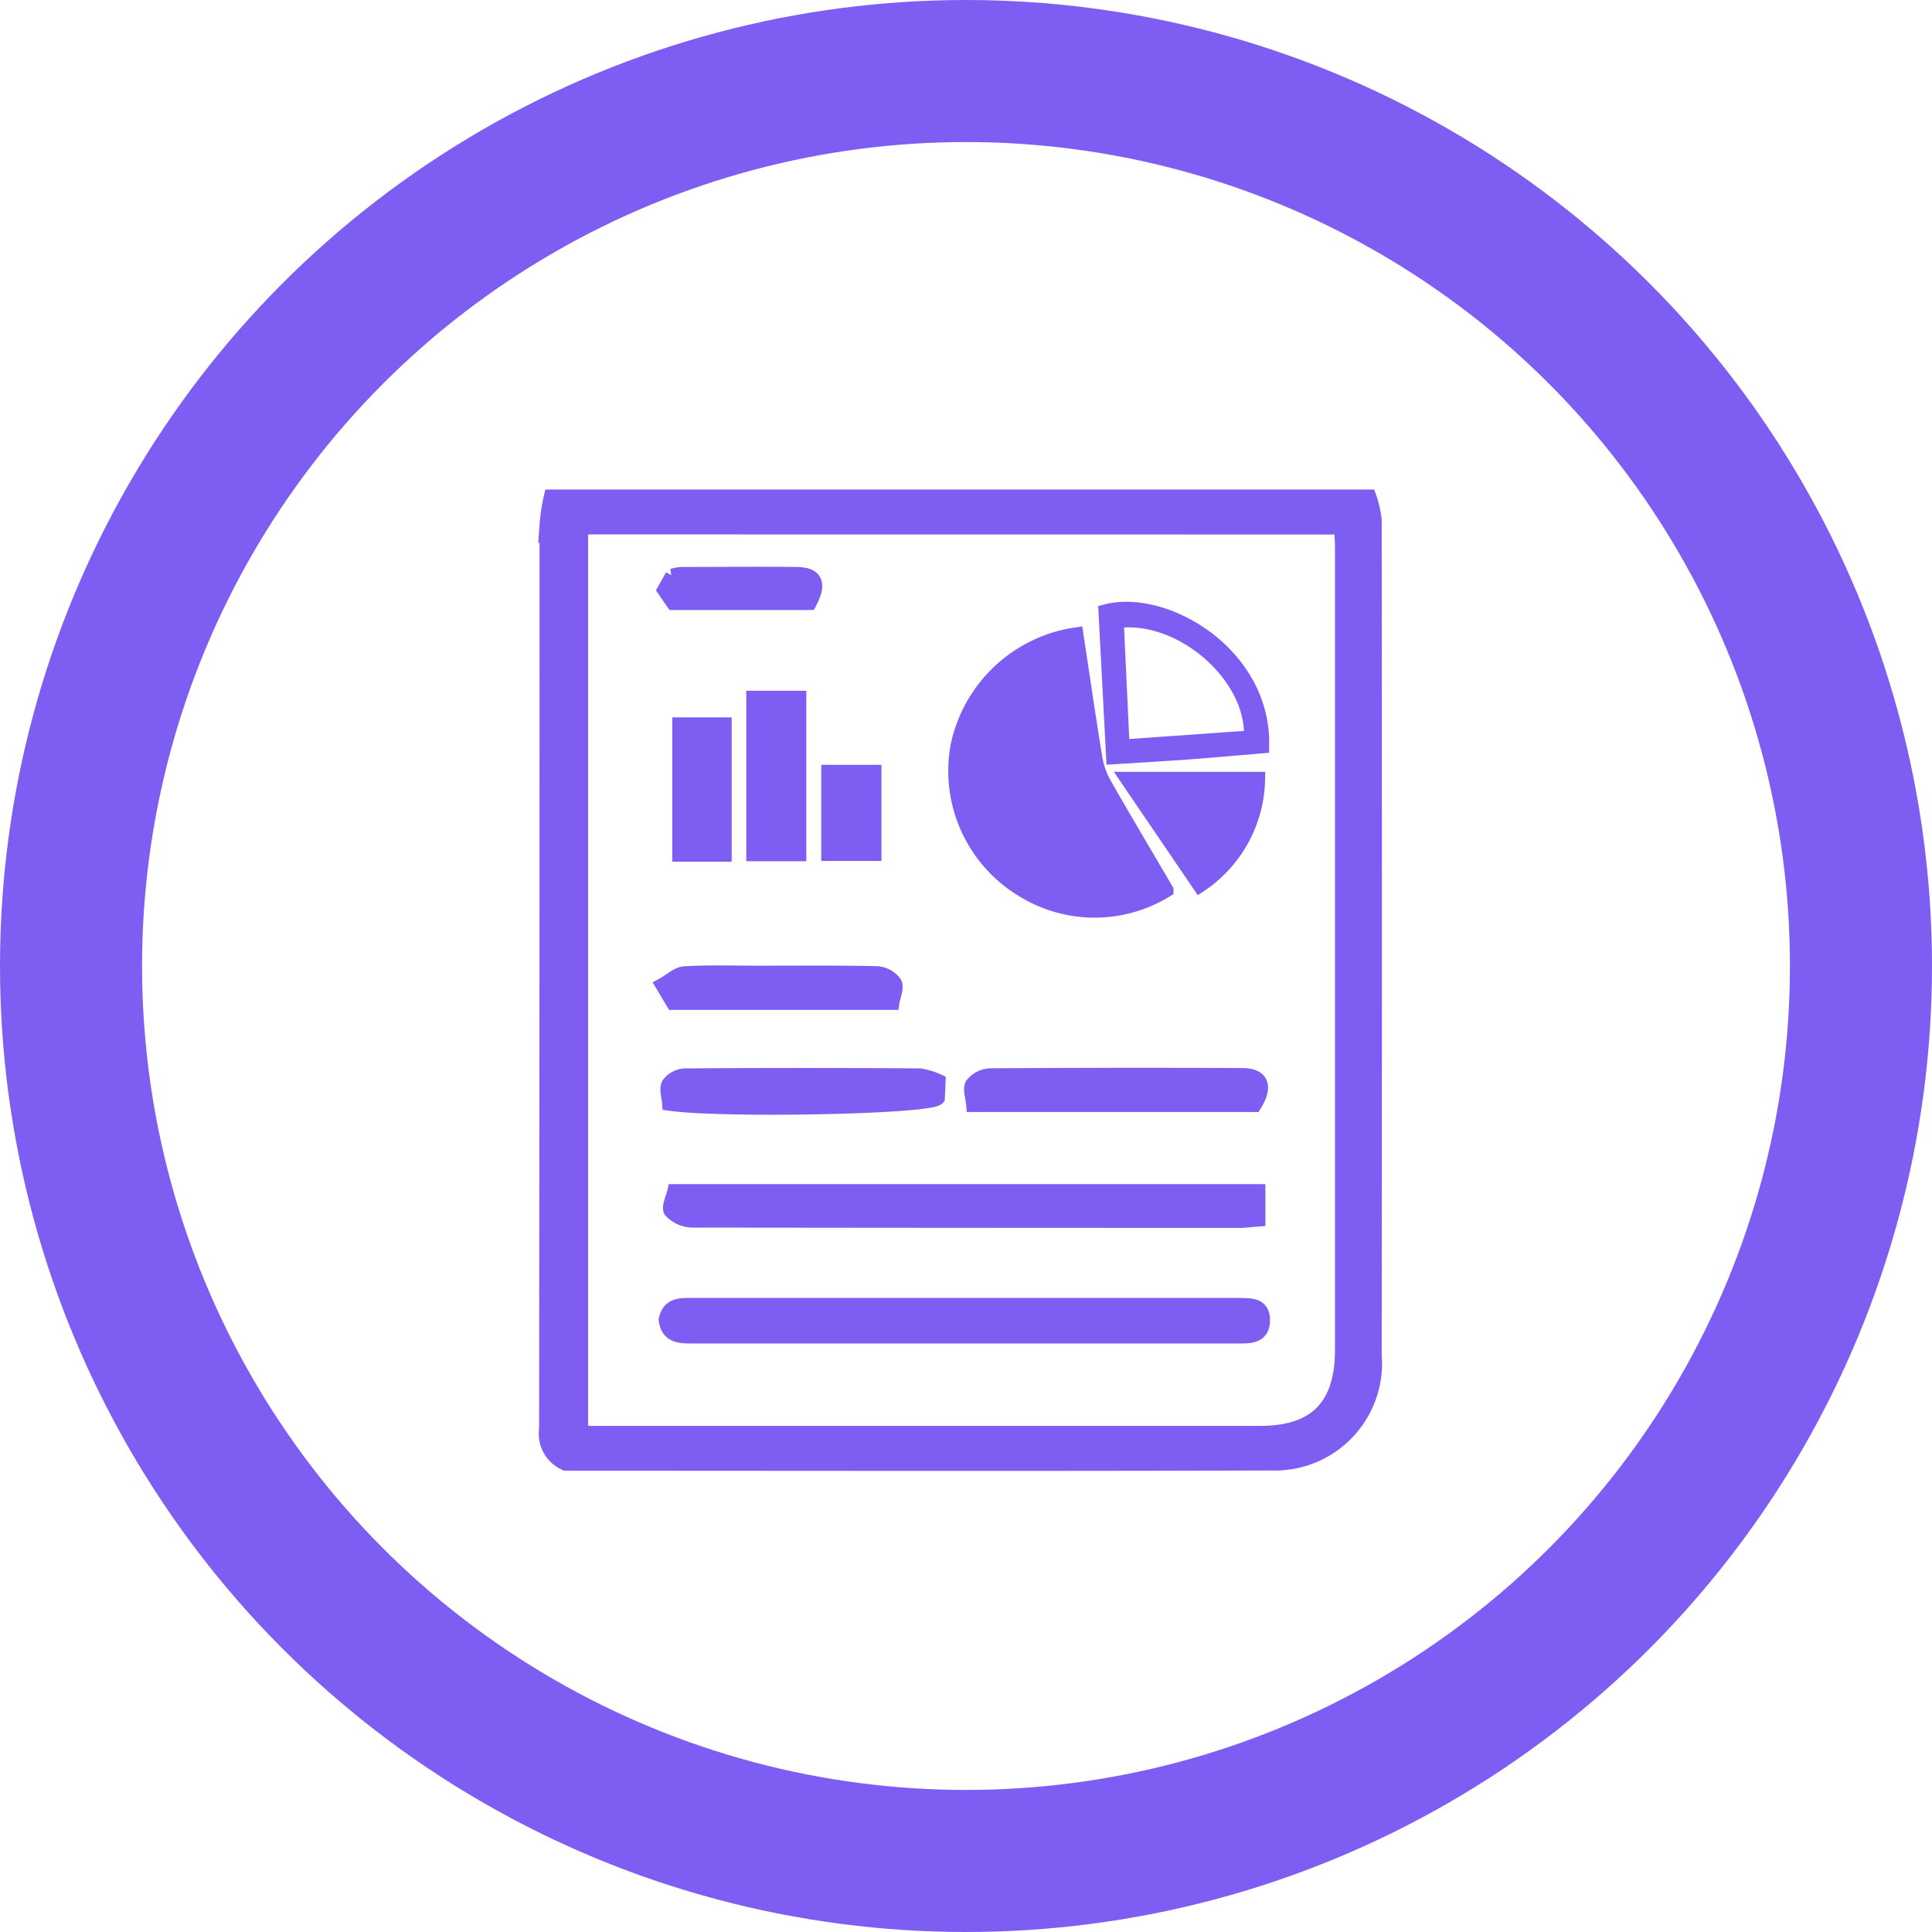
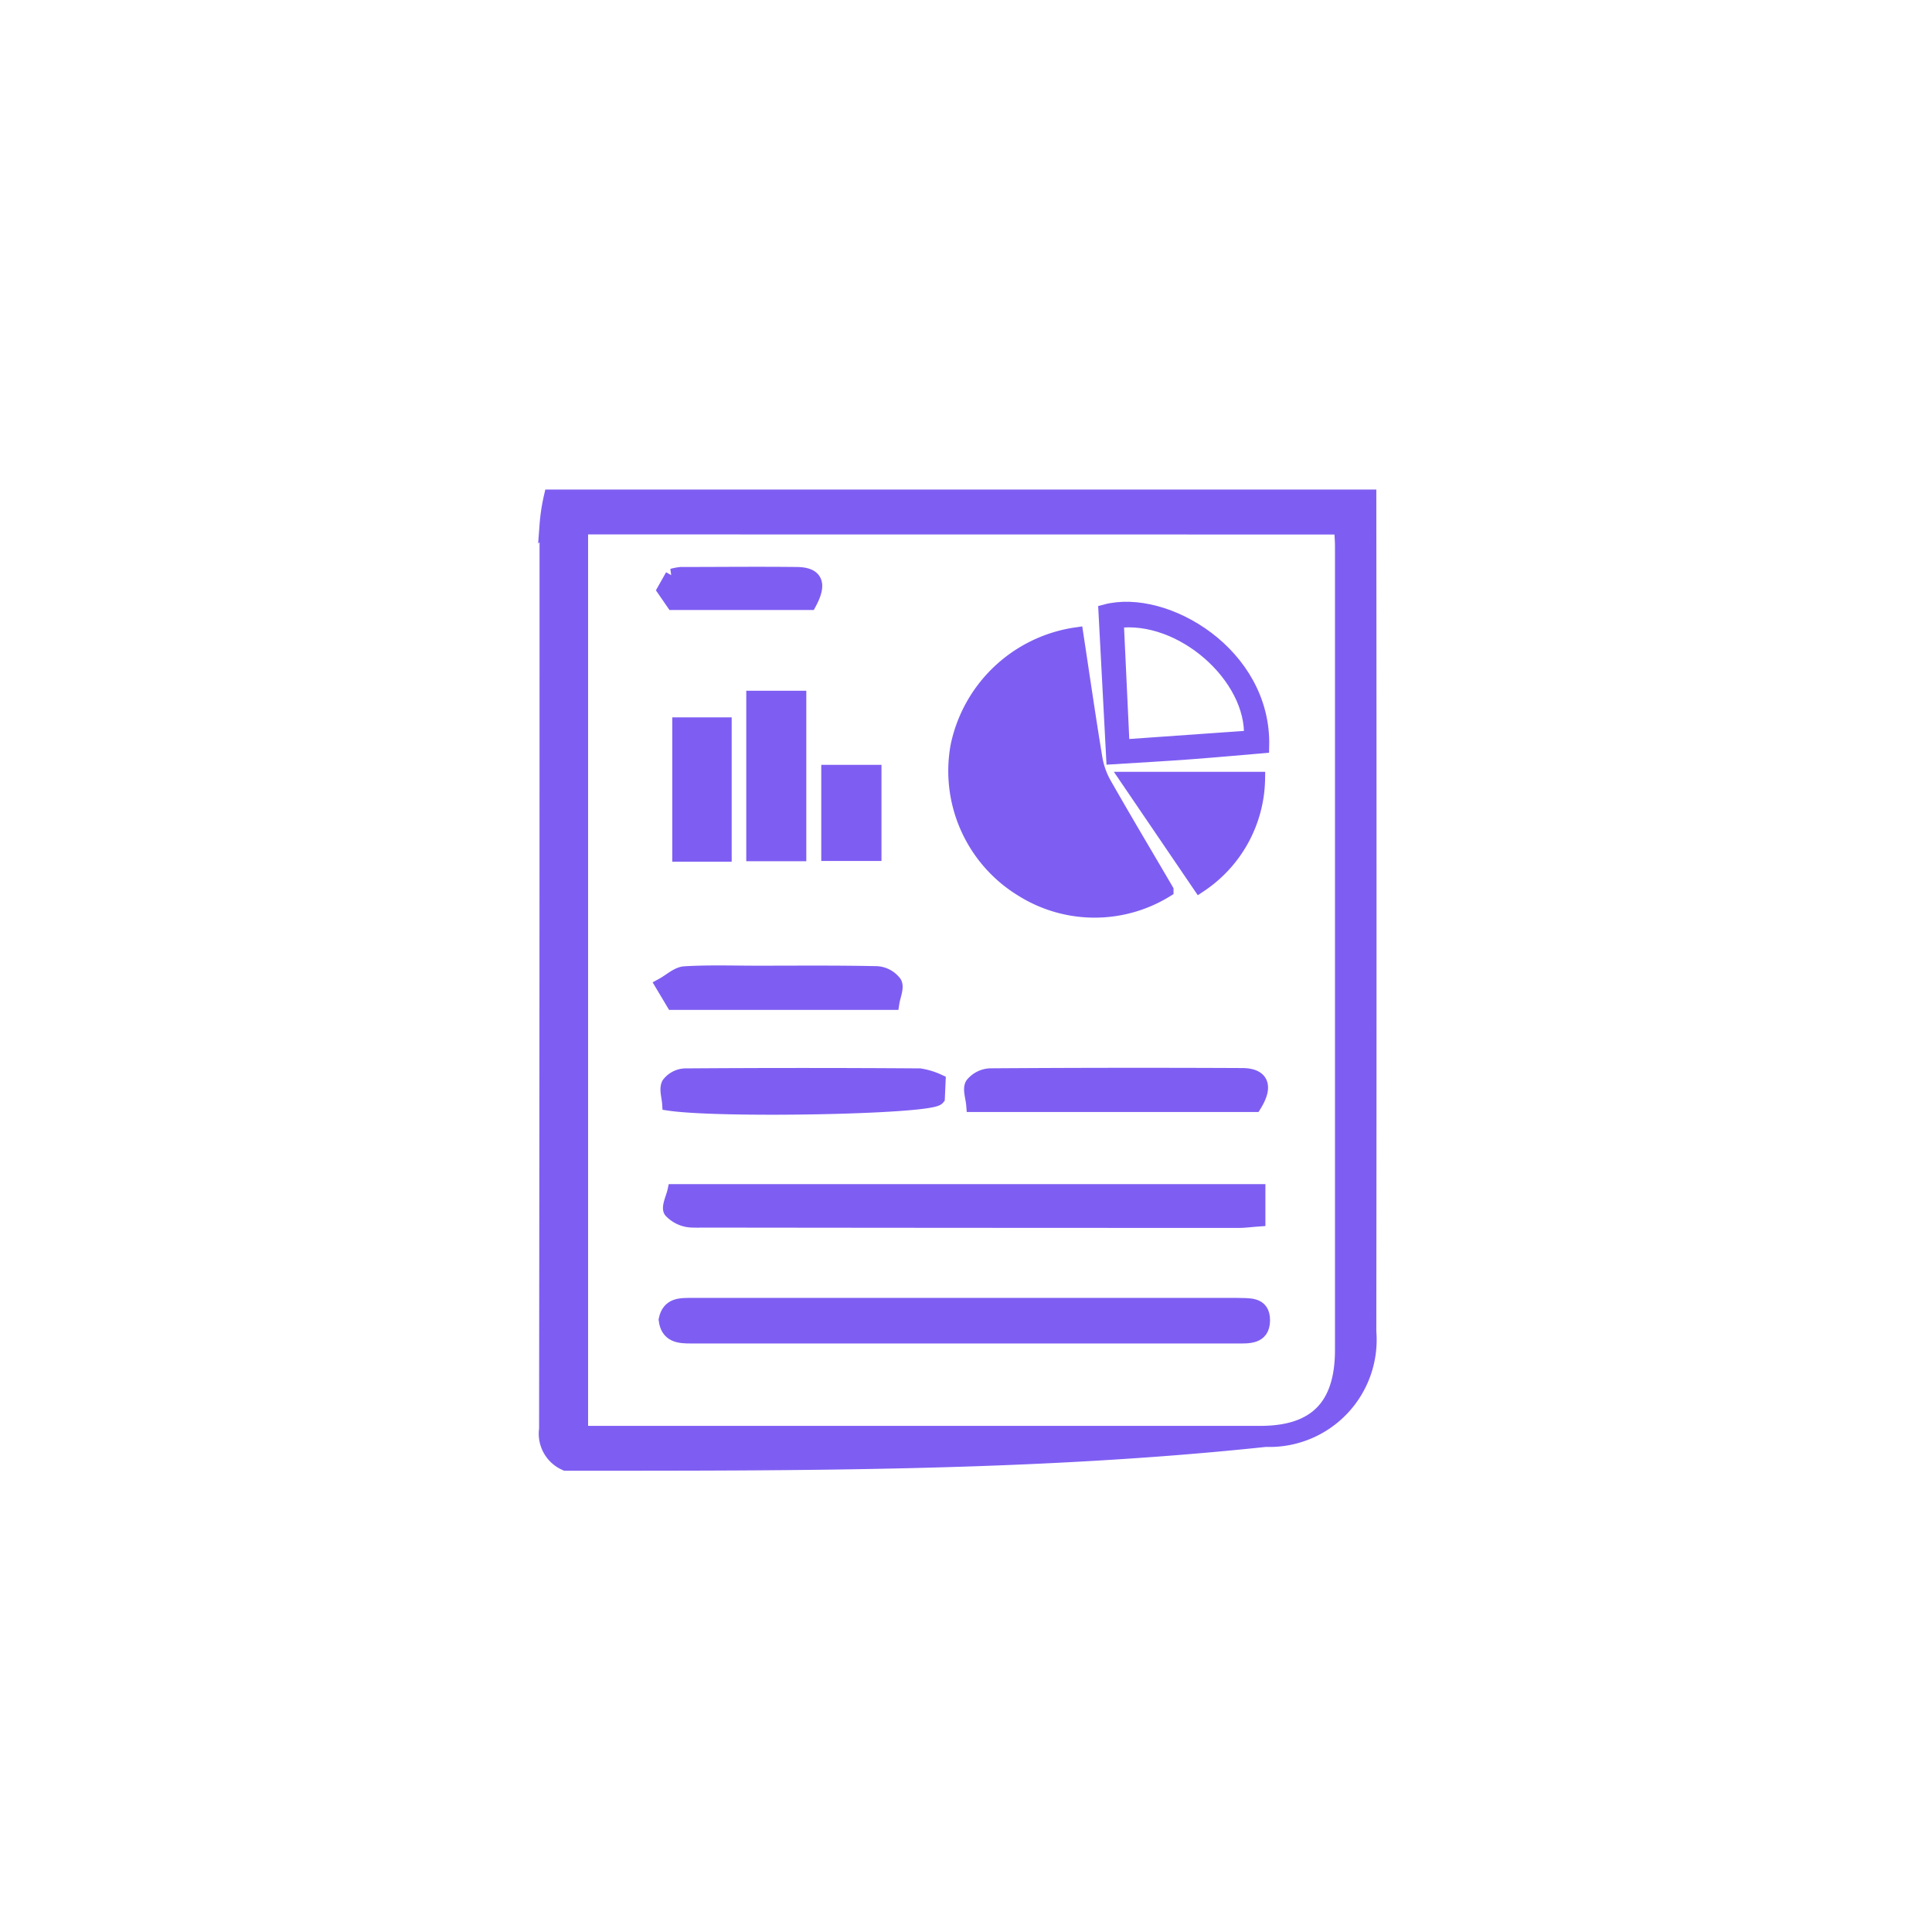
<svg xmlns="http://www.w3.org/2000/svg" width="68" height="68" viewBox="0 0 68 68">
  <g id="tracking_icon" data-name="tracking icon" transform="translate(-748 -9883.438)">
    <g id="Ellipse_50" data-name="Ellipse 50" transform="translate(748 9883.438)" fill="rgba(255,255,255,0)" stroke="#7e5ef2" stroke-width="5">
      <circle cx="34" cy="34" r="34" stroke="none" />
-       <circle cx="34" cy="34" r="31.5" fill="none" />
    </g>
    <g id="Group_478" data-name="Group 478" transform="translate(767.225 9900.916)">
-       <path id="Path_1053" data-name="Path 1053" d="M-5264.888,86.19a1.144,1.144,0,0,1-.685-1.216q.018-15.909.016-31.818a6.611,6.611,0,0,1,.152-1h28.8a3.736,3.736,0,0,1,.19.83q.015,14.693,0,29.385a3.522,3.522,0,0,1-3.643,3.81C-5248.333,86.209-5256.616,86.19-5264.888,86.19Zm.54-32.955V85.087c.145.011.23.024.316.024q11.8,0,23.593,0c1.961,0,2.879-.959,2.879-2.929q0-14.129,0-28.259c0-.229-.021-.459-.033-.685Z" transform="translate(5265.572 -52.153)" fill="#7e5ef2" stroke="#7e5ef2" stroke-width="0.5" />
+       <path id="Path_1053" data-name="Path 1053" d="M-5264.888,86.19a1.144,1.144,0,0,1-.685-1.216q.018-15.909.016-31.818a6.611,6.611,0,0,1,.152-1h28.8q.015,14.693,0,29.385a3.522,3.522,0,0,1-3.643,3.81C-5248.333,86.209-5256.616,86.19-5264.888,86.19Zm.54-32.955V85.087c.145.011.23.024.316.024q11.8,0,23.593,0c1.961,0,2.879-.959,2.879-2.929q0-14.129,0-28.259c0-.229-.021-.459-.033-.685Z" transform="translate(5265.572 -52.153)" fill="#7e5ef2" stroke="#7e5ef2" stroke-width="0.5" />
      <path id="Path_1054" data-name="Path 1054" d="M-5151.777,89.054c.224,1.473.43,2.9.663,4.316a2.782,2.782,0,0,0,.309.914c.72,1.267,1.469,2.518,2.2,3.77a4.805,4.805,0,0,1-5.083-.018,4.892,4.892,0,0,1-2.264-5.064A5,5,0,0,1-5151.777,89.054Z" transform="translate(5170.434 -84.202)" fill="#7e5ef2" stroke="#7e5ef2" stroke-width="0.5" />
      <path id="Path_1055" data-name="Path 1055" d="M-5233.576,269.078c.109-.538.52-.52.922-.52h18.852c.11,0,.219,0,.328,0,.408.018.928-.069.917.551-.01.59-.5.553-.925.553q-9.59,0-19.18,0C-5233.11,269.666-5233.506,269.633-5233.576,269.078Z" transform="translate(5237.783 -240.104)" fill="#7e5ef2" stroke="#7e5ef2" stroke-width="0.5" />
      <path id="Path_1056" data-name="Path 1056" d="M-5232.278,238.109h20.549v.992c-.3.022-.49.049-.683.049q-9.617,0-19.235-.012a1.072,1.072,0,0,1-.758-.334C-5232.5,238.678-5232.327,238.333-5232.278,238.109Z" transform="translate(5236.792 -213.659)" fill="#7e5ef2" stroke="#7e5ef2" stroke-width="0.5" />
      <path id="Path_1057" data-name="Path 1057" d="M-5141.813,208.035h-9.9c-.021-.266-.134-.56-.034-.722a.859.859,0,0,1,.637-.316q4.432-.03,8.864-.009C-5141.566,206.991-5141.4,207.367-5141.813,208.035Z" transform="translate(5166.745 -186.624)" fill="#7e5ef2" stroke="#7e5ef2" stroke-width="0.5" />
      <path id="Path_1058" data-name="Path 1058" d="M-5110.024,127.741h4.6a4.584,4.584,0,0,1-2.051,3.748Z" transform="translate(5130.476 -117.803)" fill="#7e5ef2" stroke="#7e5ef2" stroke-width="0.5" />
      <path id="Path_1059" data-name="Path 1059" d="M-5233.026,208c-.015-.237-.112-.514-.019-.689a.763.763,0,0,1,.578-.3q4.13-.029,8.261,0a2.451,2.451,0,0,1,.657.2c-.012.273-.02.462-.026.592C-5223.832,208.13-5231.22,208.268-5233.026,208Z" transform="translate(5237.356 -186.635)" fill="#7e5ef2" stroke="#7e5ef2" stroke-width="0.5" />
      <path id="Path_1060" data-name="Path 1060" d="M-5208.511,111.522h-1.613v-5.5h1.613Z" transform="translate(5217.415 -98.938)" fill="#7e5ef2" stroke="#7e5ef2" stroke-width="0.5" />
      <path id="Path_1061" data-name="Path 1061" d="M-5234.066,180.635l-.373-.625c.283-.155.526-.395.784-.41.851-.051,1.707-.021,2.561-.021,1.4,0,2.8-.014,4.2.017a.844.844,0,0,1,.626.339c.091.163-.045.452-.083.7Z" transform="translate(5238.532 -162.818)" fill="#7e5ef2" stroke="#7e5ef2" stroke-width="0.5" />
      <path id="Path_1062" data-name="Path 1062" d="M-5228.327,117.736h-1.591v-4.58h1.591Z" transform="translate(5234.605 -105.135)" fill="#7e5ef2" stroke="#7e5ef2" stroke-width="0.5" />
      <path id="Path_1063" data-name="Path 1063" d="M-5115.564,87.436c-.093-1.756-.182-3.449-.27-5.129,2.09-.554,5.592,1.5,5.51,4.744-.854.072-1.716.152-2.579.215C-5113.748,87.329-5114.595,87.375-5115.564,87.436Zm4.85-.69c.109-2.155-2.461-4.408-4.73-4.1.067,1.441.135,2.89.207,4.419Z" transform="translate(5135.521 -78.265)" fill="#7e5ef2" stroke="#7e5ef2" stroke-width="0.5" />
      <path id="Path_1064" data-name="Path 1064" d="M-5228.845,73.849h-4.8l-.314-.456.282-.5a1.793,1.793,0,0,1,.3-.058c1.355,0,2.71-.015,4.066,0C-5228.628,72.837-5228.475,73.16-5228.845,73.849Z" transform="translate(5238.114 -70.107)" fill="#7e5ef2" stroke="#7e5ef2" stroke-width="0.5" />
      <path id="Path_1065" data-name="Path 1065" d="M-5190.04,128.75v-2.883h1.619v2.883Z" transform="translate(5199.971 -116.175)" fill="#7e5ef2" stroke="#7e5ef2" stroke-width="0.5" />
    </g>
  </g>
</svg>